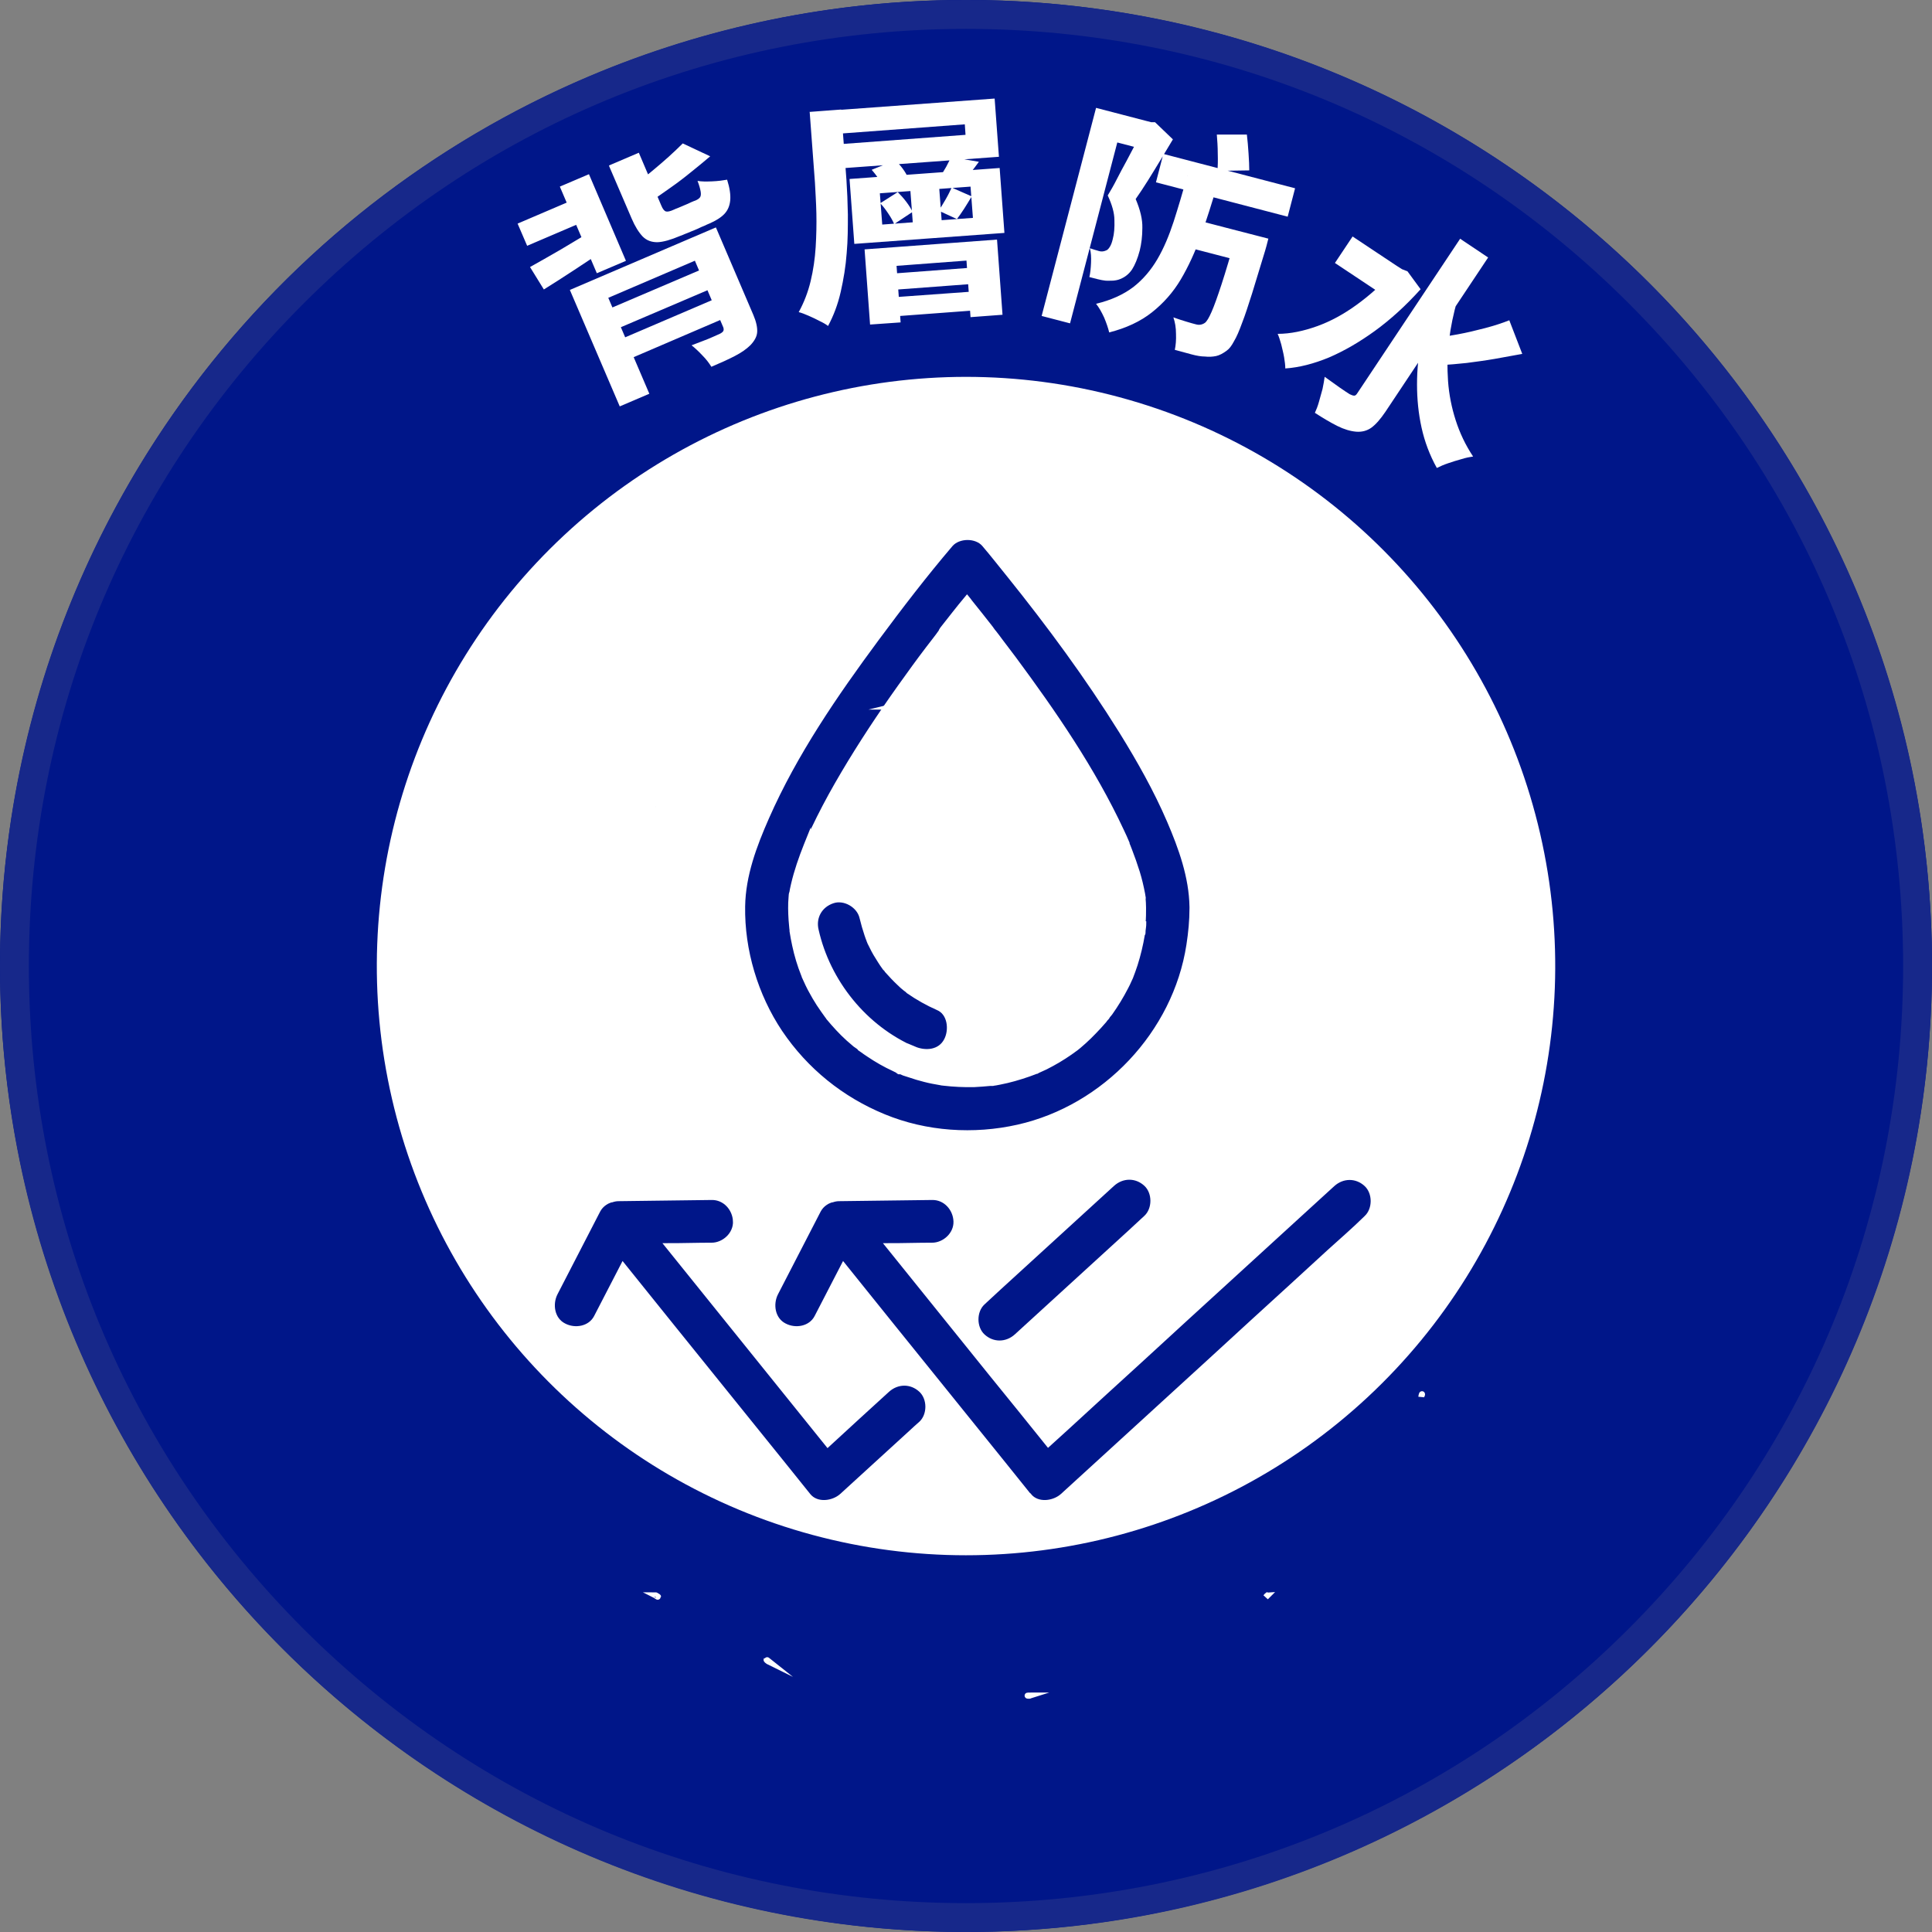
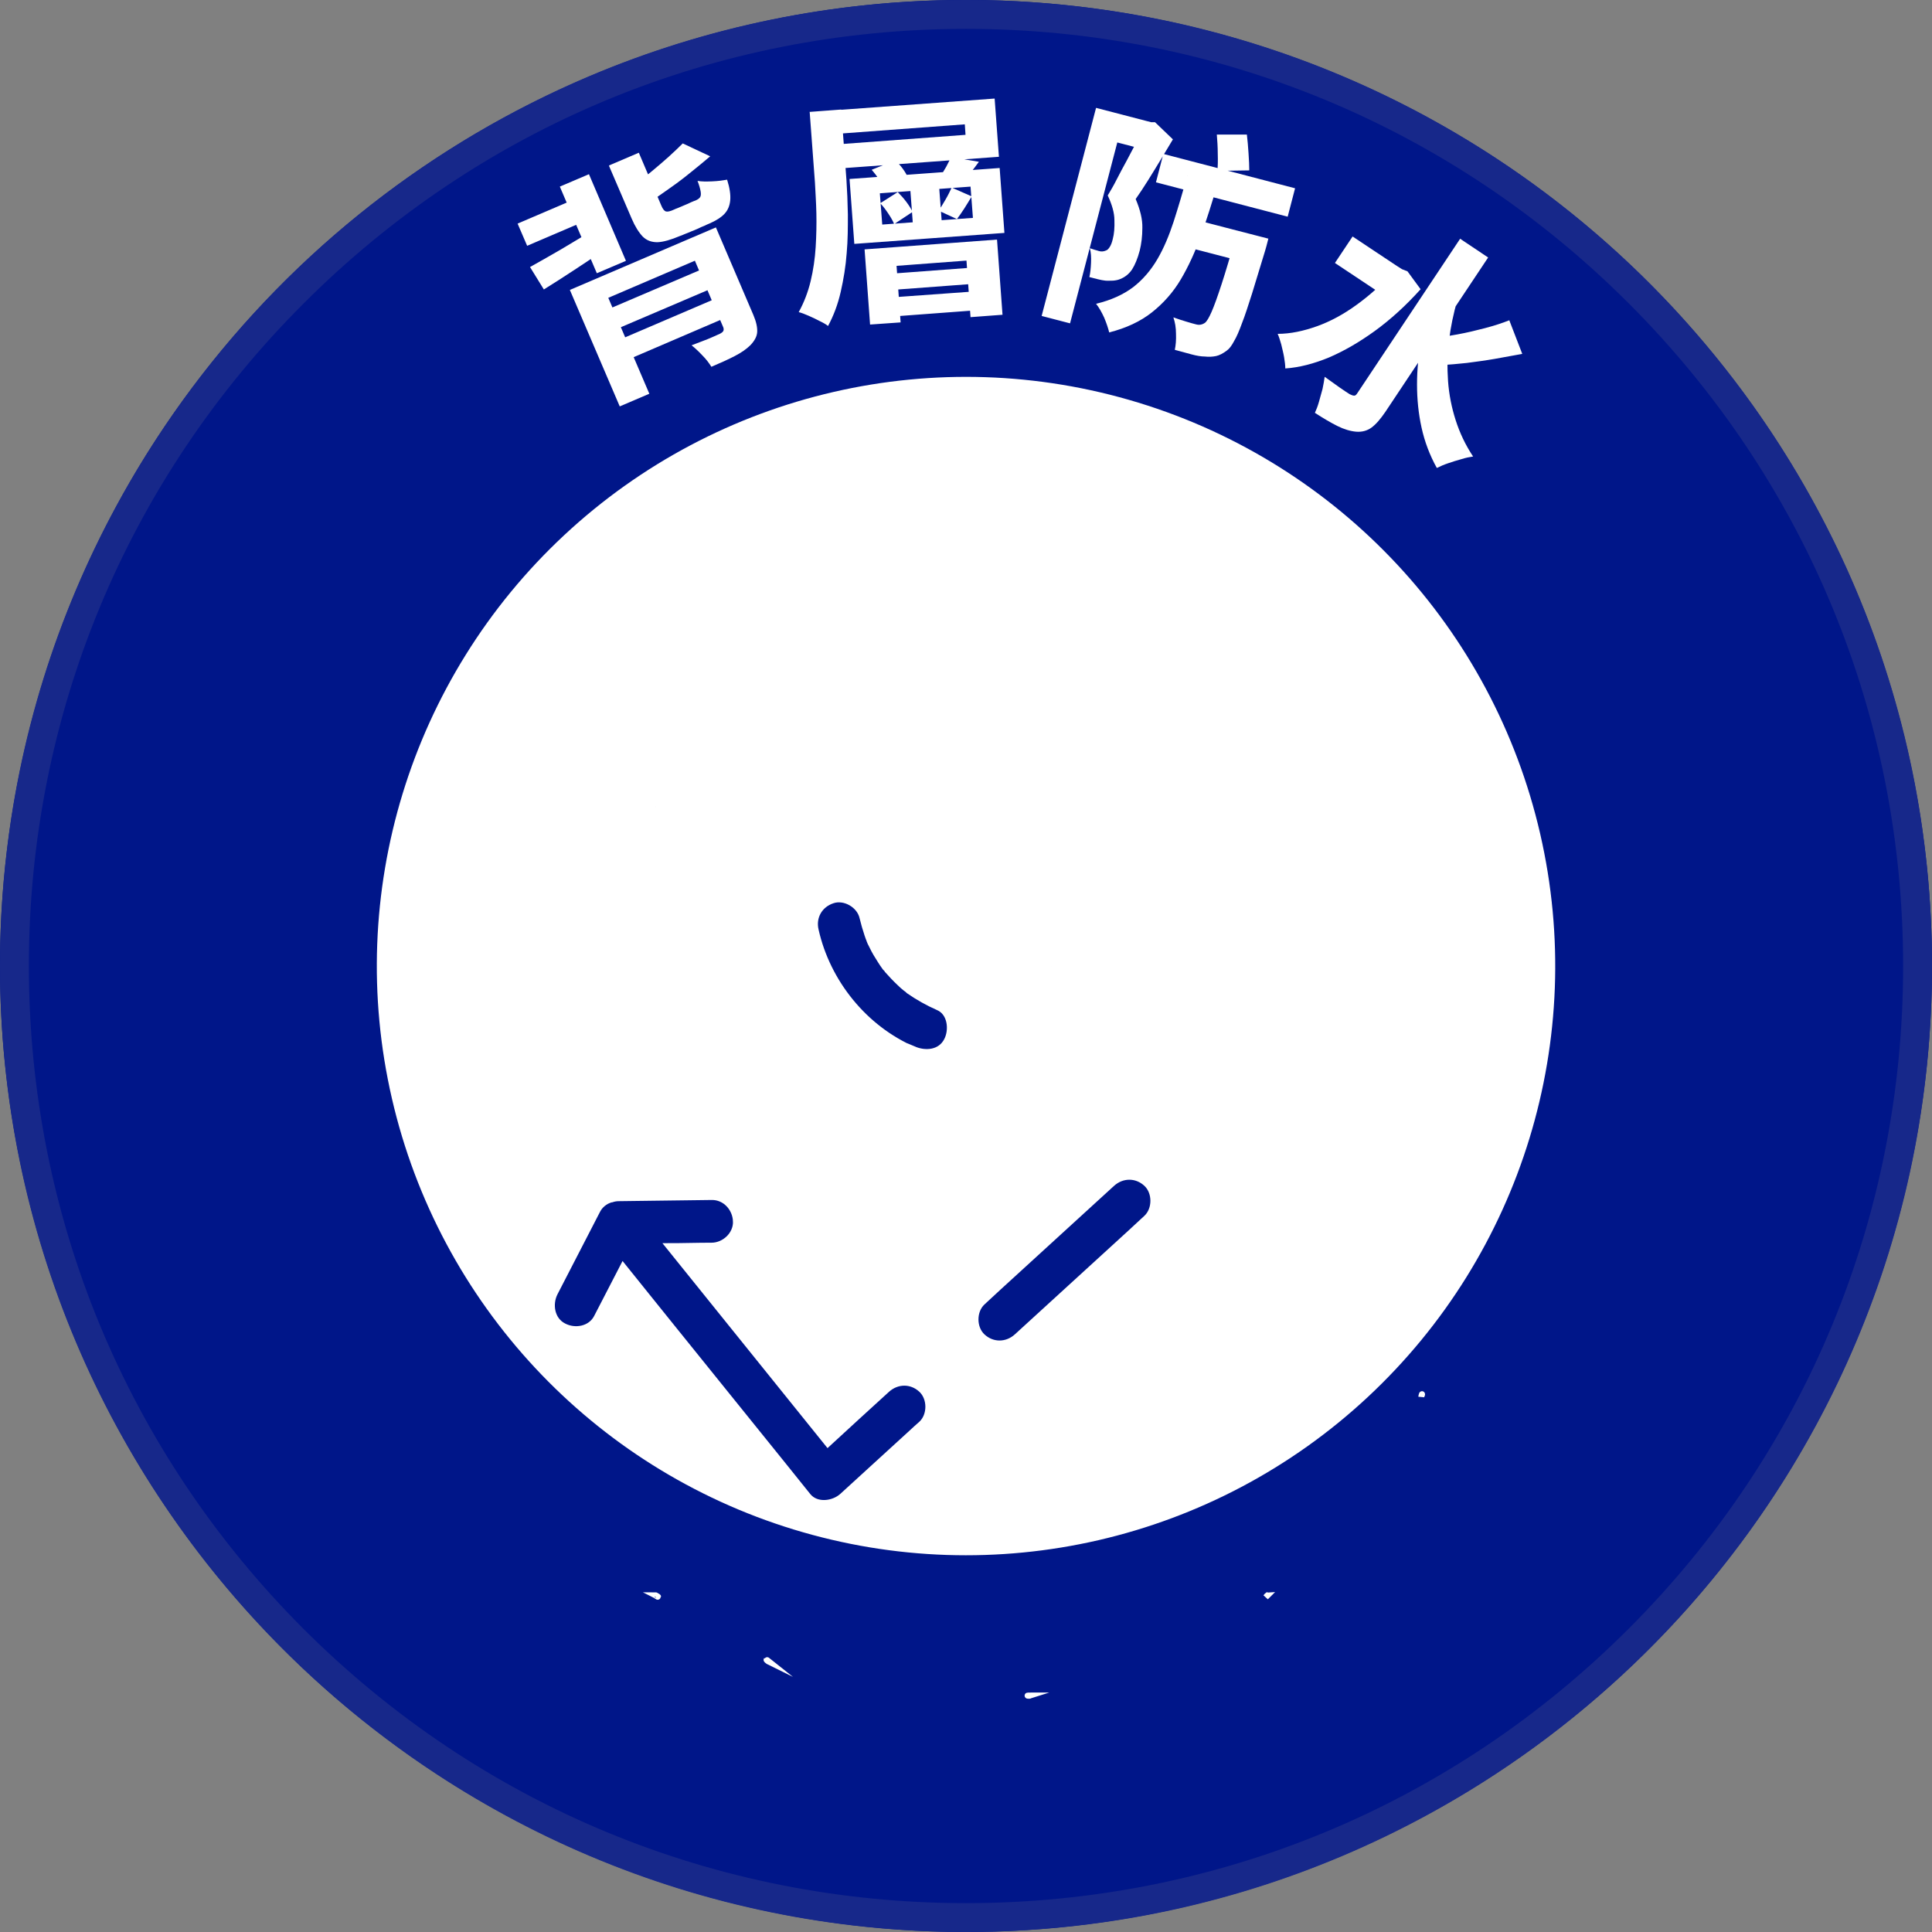
<svg xmlns="http://www.w3.org/2000/svg" id="_圖層_2" data-name="圖層 2" viewBox="0 0 80.96 80.96">
  <rect x="0" y="0" width="80.96" height="80.96" fill="#808080" stroke="none" />
  <defs>
    <style>
      .cls-1, .cls-2 {
        fill: #001689;
      }

      .cls-3 {
        fill: #fff;
      }

      .cls-4 {
        fill: #17288a;
      }

      .cls-2 {
        stroke: #fff;
        stroke-miterlimit: 10;
        stroke-width: .25px;
      }
    </style>
  </defs>
  <g id="_圖層_1-2" data-name="圖層 1">
    <g>
      <g>
        <g>
          <circle class="cls-1" cx="40.48" cy="40.48" r="40.48" transform="translate(-8.3 70.44) rotate(-76.56)" />
          <path class="cls-4" d="M40.48,1.21c10.49,0,20.35,4.08,27.77,11.5,7.42,7.42,11.5,17.28,11.5,27.77s-4.08,20.35-11.5,27.77c-7.42,7.42-17.28,11.5-27.77,11.5s-20.35-4.08-27.77-11.5C5.3,60.83,1.21,50.97,1.21,40.48S5.3,20.13,12.72,12.72C20.13,5.3,29.99,1.21,40.48,1.21M40.48,0C18.12,0,0,18.12,0,40.48s18.12,40.48,40.48,40.48,40.48-18.12,40.48-40.48S62.84,0,40.48,0h0Z" />
          <circle class="cls-3" cx="40.48" cy="40.48" r="24.69" transform="translate(-10.07 67.35) rotate(-72.99)" />
        </g>
        <g>
          <path class="cls-2" d="M48.87,24.37c.09-.12.05-.06,0,0h0Z" />
          <path class="cls-2" d="M51.01,24.38c-.05-.07-.1-.13,0,0h0Z" />
-           <path class="cls-2" d="M42.57,35.44c-.01.1-.02.28,0,0h0Z" />
          <path class="cls-2" d="M50.97,43.3c-.21.02-.07.01,0,0h0Z" />
          <path class="cls-2" d="M52.78,42.81s0,0,0,0c.02-.02.07-.04.11-.05,0-.01-.08,0-.11.05Z" />
          <path class="cls-2" d="M57.31,35.5c-.02-.1-.04-.21,0,0h0Z" />
-           <path class="cls-2" d="M55.75,40.56s0,0,0,0c.01-.03.03-.06.06-.09,0-.03-.01-.02-.06.09Z" />
          <path class="cls-2" d="M44.05,40.46s0,0,0,0c.01,0,.04.05.06.08.04.04,0-.06-.06-.08Z" />
-           <path class="cls-2" d="M49.97,38c-.02-1.26-.46-2.48-.95-3.62-.56-1.3-1.26-2.54-2.01-3.75-1.42-2.28-3.02-4.45-4.7-6.54-.35-.43-.69-.87-1.05-1.29-.34-.4-1.1-.39-1.44,0-1.09,1.28-2.11,2.61-3.11,3.96-1.73,2.34-3.42,4.8-4.6,7.48-.52,1.18-.99,2.43-1.01,3.74-.03,1.85.54,3.75,1.57,5.29,1.08,1.6,2.58,2.81,4.36,3.54,1.77.73,3.78.86,5.64.44,3.64-.82,6.6-3.94,7.17-7.64.08-.52.13-1.03.13-1.55,0-.02,0-.04,0-.05ZM37.65,44.88s.03.01.04.02c0,0-.02,0-.04-.02ZM47.91,38.7c0,.1-.02.2-.03.3,0,.02,0,.12-.01.13,0,0,0-.03,0-.07,0-.18,0,.06-.02.1-.07.42-.17.84-.3,1.25-.06.18-.12.35-.19.53-.02.04-.04.09-.06.13-.04.1-.09.19-.14.29-.19.37-.41.73-.65,1.07-.03.04-.07.09-.11.13,0,.02-.02.04-.04.07,0,0-.01.01-.02.02,0,0,0,0,0,.01,0,0,0,0,0-.01-.03.03-.06.07-.08.1-.14.16-.28.32-.43.47-.13.14-.27.27-.41.4-.08.07-.16.14-.24.21-.03.03-.07.05-.1.08,0,0,0,0,0,0-.32.24-.66.46-1.01.65-.18.1-.36.19-.55.27,0,0-.02,0-.03.01,0,0-.02.01-.05.03-.02,0-.04.02-.06.02h0s0,0,0,0c-.09.03-.18.07-.27.1-.4.14-.81.26-1.23.34-.1.02-.2.04-.29.05,0,0,0,0,0,0,.01,0,.03,0,.04,0-.02,0-.04,0-.07,0,0,0,0,0,0,0-.02,0-.04,0-.06,0-.22.02-.45.04-.67.05-.43.01-.86-.01-1.29-.06-.04,0-.08-.01-.13-.02-.11-.02-.22-.04-.33-.06-.21-.04-.43-.1-.64-.16-.19-.06-.37-.12-.56-.18-.08-.03-.2-.11-.29-.12-.04-.02-.08-.04-.12-.06-.37-.17-.72-.37-1.06-.6-.09-.06-.18-.12-.26-.18-.03-.02-.07-.05-.1-.07-.02-.05-.15-.12-.2-.16-.1-.08-.19-.17-.29-.25-.3-.27-.57-.57-.83-.88,0,0,0,0-.01-.02,0,0-.02-.02-.04-.05,0,0-.01-.02-.02-.03,0,0,0,0,0,0-.05-.07-.1-.14-.15-.21-.12-.17-.24-.35-.35-.54-.1-.18-.2-.35-.29-.54-.04-.09-.08-.17-.12-.26-.01-.03-.07-.22-.03-.06.01.04.02.06.02.06,0-.01-.04-.12-.05-.15-.16-.4-.28-.8-.37-1.22-.04-.19-.08-.39-.11-.59,0,0,0,0,0,0,0-.04,0-.08-.01-.13-.01-.11-.02-.22-.03-.34-.02-.32-.03-.64,0-.96,0-.06.01-.11.02-.17,0,.02,0,.03,0,.05,0,0,0,0,0,0,.02-.13.05-.27.08-.4.13-.56.32-1.1.53-1.63.01-.02.03-.07.05-.12,0,0,0,0,0,.01.02-.04.04-.09.06-.13.07-.16.14-.31.21-.46.15-.31.3-.62.46-.92.33-.63.69-1.25,1.06-1.86.75-1.23,1.56-2.43,2.41-3.6.37-.52.75-1.03,1.14-1.53.09-.12.18-.23.26-.35,0,0,0,0,0,0,0,0,.01-.01.01-.02,0,0,0,0,0,0h0s0,0,0,0c0,0,0,0,0-.01h0s0,0,0,0c0,0,0-.01.01-.02,0,0,.01-.02.02-.02,0,0,0,0,0-.01,0,0,0-.01.01-.02,0,0,0,0,0,0,.01-.02.03-.03.04-.05.16-.2.32-.41.48-.61.17-.21.33-.42.5-.62.04.05.08.09.11.14.3.37.59.74.88,1.11,0,0,.01.02.02.03.03.04.05.07.08.11,0,0,0,0,0,0,0,0,0,0,0,0,0,0,0,0,0,0,0,0,.01.01.02.02,0,0,0,0,0,0,.09.12.19.24.28.37.19.25.37.49.56.74,1.68,2.27,3.31,4.64,4.51,7.21.08.17.16.34.23.51,0,0,0,0,0,.01,0,0,0,.01,0,.02.03.08.07.16.1.25.12.31.23.62.33.94.09.29.16.59.22.9.01.06.02.13.03.19,0-.03-.01-.06-.01-.08,0,.03,0,.05,0,.07.01.13.02.26.02.4,0,.22,0,.43-.02.65Z" />
          <path class="cls-2" d="M38.29,43.97c.49.21,1.12.16,1.39-.37.23-.44.16-1.17-.37-1.39-.43-.19-.84-.42-1.23-.69,0,0-.01-.01-.02-.02-.02-.03-.08-.06-.1-.08-.09-.07-.18-.15-.26-.23-.18-.17-.35-.35-.51-.53-.01-.02-.03-.04-.04-.06,0,0-.02-.02-.06-.06,0,0,0,0,0,0,0,0,0,0,0,0,0,0,0,0,0,0-.07-.09-.13-.19-.19-.28-.13-.2-.25-.4-.35-.61-.03-.05-.05-.11-.08-.16,0,0-.01-.03-.02-.05-.01-.03-.04-.09-.04-.1-.02-.06-.04-.11-.06-.17-.08-.24-.15-.48-.21-.73-.12-.52-.75-.88-1.25-.71-.55.18-.84.7-.71,1.25.49,2.19,2.05,4.12,4.12,5.01Z" />
          <path class="cls-2" d="M37.15,40.59s-.02-.04-.06-.07c0,0,0,0,0,0,.02.02.04.04.06.07Z" />
          <path class="cls-2" d="M42.61,56.01c1.59-1.45,3.17-2.9,4.76-4.35.22-.21.45-.41.67-.62.39-.36.39-1.08,0-1.44-.42-.39-1.02-.38-1.44,0-1.59,1.45-3.17,2.9-4.76,4.35-.22.21-.45.41-.67.62-.39.36-.39,1.08,0,1.44.42.39,1.02.38,1.44,0Z" />
          <path class="cls-2" d="M30.84,51.18c-.02-.55-.45-1.03-1.02-1.02-1.3.02-2.6.03-3.9.05-.1,0-.2.02-.29.05,0,0,0,0-.01,0-.02,0-.04.01-.07.02-.02,0-.04.02-.07.03,0,0,0,0-.01,0-.05.02-.09.05-.14.08-.12.08-.22.19-.29.32-.6,1.16-1.19,2.31-1.79,3.47-.24.47-.14,1.13.37,1.39.47.25,1.13.14,1.39-.37.37-.71.73-1.42,1.1-2.13.67.84,1.35,1.67,2.02,2.51,1.56,1.93,3.11,3.86,4.67,5.79.35.44.71.88,1.06,1.32.36.44,1.07.34,1.44,0,.96-.88,1.93-1.76,2.89-2.64.14-.13.28-.26.42-.38.39-.36.39-1.08,0-1.44-.42-.39-1.02-.38-1.44,0-.83.76-1.66,1.51-2.48,2.27-.77-.96-1.55-1.92-2.32-2.88-1.45-1.8-2.9-3.6-4.35-5.4.6,0,1.2-.02,1.8-.02.53,0,1.04-.46,1.02-1.02Z" />
-           <path class="cls-2" d="M43.11,62.69c.36.44,1.07.34,1.44,0,.42-.39.85-.77,1.27-1.16,1.01-.92,2.02-1.85,3.03-2.77,1.23-1.12,2.46-2.25,3.68-3.37,1.06-.97,2.12-1.93,3.17-2.9.52-.47,1.05-.93,1.55-1.42,0,0,.01-.01.02-.02.39-.36.39-1.08,0-1.44-.42-.39-1.02-.38-1.44,0-.42.39-.85.77-1.27,1.16-1.01.92-2.02,1.85-3.03,2.77-1.23,1.12-2.46,2.25-3.68,3.37-1.06.97-2.12,1.93-3.17,2.9-.25.23-.5.45-.75.68-.77-.96-1.54-1.91-2.32-2.87-1.45-1.8-2.9-3.6-4.35-5.4.6,0,1.2-.02,1.8-.02.53,0,1.04-.46,1.02-1.02-.02-.55-.45-1.03-1.02-1.02-1.3.02-2.6.03-3.9.05-.1,0-.2.02-.29.05,0,0,0,0-.01,0-.02,0-.04.01-.07.02-.02,0-.04.02-.07.03,0,0,0,0-.01,0-.05.02-.09.05-.14.08-.12.08-.22.19-.29.32-.6,1.16-1.19,2.31-1.79,3.47-.24.47-.14,1.13.37,1.39.47.25,1.13.14,1.39-.37.37-.71.73-1.42,1.1-2.13.67.84,1.35,1.67,2.02,2.51,1.56,1.93,3.11,3.86,4.67,5.79.35.44.71.88,1.06,1.32Z" />
          <path class="cls-2" d="M53.04,66.93s0,0,0,0c.03-.03.06-.06.09-.09-.01,0-.04.03-.09.09Z" />
          <path class="cls-2" d="M59.59,58.43s0-.06-.03.1c0,0,0,0,0,0,0-.03.02-.06.03-.09Z" />
          <path class="cls-2" d="M21.03,42.2c-.02.07-.02.11.02-.07,0,0,0,0,0,0,0,.02-.01.05-.02.07Z" />
          <path class="cls-2" d="M27.48,33.81s.02,0,.1-.08c0,0,0,0,0,0-.03.03-.06.06-.09.08Z" />
          <path class="cls-2" d="M43.11,71.06s.06,0,.09-.01c0,0,0,0,0,0-.19,0-.15.01-.09.01Z" />
          <path class="cls-2" d="M27.47,66.85s0,0,0,0c.02,0,.03.02.05.04.06.04.11.04-.05-.04Z" />
          <path class="cls-2" d="M37.41,29.61c.18,0,.16-.01.1-.01-.03,0-.06,0-.1.01,0,0,0,0,0,0Z" />
          <path class="cls-2" d="M32.18,69.61s.03.01.05.02c0,0,0,0,0,0-.15-.12-.12-.07-.05-.02Z" />
        </g>
      </g>
      <g>
        <path class="cls-3" d="M21.69,9.37l2.83-1.21.4.93-2.83,1.21-.4-.93ZM22.21,11.19c.36-.2.8-.45,1.3-.74.5-.3,1.01-.6,1.53-.92l.42.86c-.46.31-.93.61-1.39.92-.46.3-.89.58-1.28.82l-.58-.94ZM23.46,7.82l1.22-.52,1.55,3.63-1.22.52-1.55-3.63ZM23.88,12.15l5.16-2.21.37.86-3.92,1.68,1.72,4.02-1.24.53-2.09-4.88ZM25.39,13l4.24-1.81.35.83-4.24,1.81-.35-.83ZM25.53,6.93l1.24-.53.94,2.21c.06.15.13.23.19.25.07.02.18,0,.35-.08.04-.02.09-.04.17-.07s.16-.07.26-.11c.1-.04.19-.08.27-.12.08-.04.15-.06.2-.08.09-.04.16-.09.19-.14.03-.05.04-.13.02-.24-.02-.11-.06-.26-.13-.44.16.03.36.03.61.02.25-.01.46-.04.63-.07.11.35.15.63.13.86s-.1.42-.24.57c-.14.15-.36.29-.64.41-.05.02-.12.05-.2.09-.08.03-.17.07-.27.12s-.2.08-.29.12c-.1.04-.18.08-.27.11-.08.04-.15.06-.2.08-.38.16-.69.25-.94.26-.25,0-.45-.07-.62-.24-.16-.17-.32-.42-.46-.75l-.95-2.21ZM25.93,14.25l4.25-1.82.35.83-4.24,1.82-.35-.83ZM28.61,6.01l1.15.54c-.25.21-.52.44-.8.66-.28.23-.57.45-.87.66-.3.21-.58.41-.86.6-.07-.1-.17-.22-.31-.36s-.25-.25-.36-.34c.25-.19.5-.38.75-.59s.49-.41.71-.61c.22-.2.42-.39.58-.55ZM28.74,10.07l1.26-.54,1.57,3.67c.12.28.17.52.16.71-.01.19-.11.37-.28.55-.17.17-.39.32-.66.46-.27.14-.6.29-.98.45-.1-.16-.22-.32-.38-.48-.16-.17-.31-.31-.45-.42.15-.06.31-.12.47-.18.16-.06.31-.12.44-.18.13-.06.22-.1.27-.12.08-.04.13-.08.15-.12.02-.04.02-.09,0-.15l-1.56-3.66Z" />
        <path class="cls-3" d="M33.92,4.69l1.33-.1.22,2.95c.03.44.05.92.06,1.45,0,.53,0,1.07-.05,1.62-.04.55-.13,1.09-.25,1.62s-.3,1-.53,1.43c-.09-.07-.21-.14-.36-.21-.15-.08-.3-.15-.46-.22-.16-.07-.29-.12-.41-.15.22-.4.39-.84.5-1.3.11-.46.18-.94.21-1.42.03-.49.04-.96.03-1.42-.01-.46-.04-.89-.06-1.29l-.22-2.95ZM34.7,4.64l6.98-.51.18,2.44-6.98.51-.07-1.01,5.65-.42-.03-.44-5.65.42-.07-1ZM35.6,7.5l6.29-.46.2,2.72-6.29.46-.2-2.72ZM36.23,10.45l5.55-.41.23,3.15-1.34.1-.17-2.37-2.93.22.17,2.37-1.28.09-.23-3.15ZM36.54,7.11l.97-.39c.11.1.22.21.32.35s.17.25.21.37l-1.03.43c-.04-.1-.1-.23-.19-.37-.09-.14-.19-.27-.29-.38ZM36.87,8.1l.1,1.31,3.8-.28-.1-1.31-3.8.28ZM36.88,8.52l.74-.47c.12.12.24.25.36.41s.2.29.26.42l-.77.51c-.05-.12-.13-.27-.24-.43-.11-.17-.22-.31-.34-.44ZM37.19,11.48l3.75-.28.05.68-3.75.28-.05-.68ZM37.26,12.47l3.75-.27.06.79-3.75.28-.06-.79ZM38.12,7.6l1.21-.09.15,2-1.21.09-.15-2ZM39.88,7.86l.84.37c-.11.18-.21.35-.32.52-.11.17-.21.31-.3.43l-.76-.35c.08-.13.18-.29.29-.48.11-.19.19-.36.25-.49ZM39.85,6.58l1.17.2c-.12.17-.24.32-.35.46-.11.14-.22.26-.31.36l-.96-.2c.08-.12.16-.26.25-.41.08-.16.15-.29.21-.41Z" />
        <path class="cls-3" d="M45.93,4.52l2.42.63-.3,1.14-1.23-.32-1.98,7.58-1.19-.31,2.28-8.72ZM47.99,5.06l.22.06h.19s.75.72.75.72c-.16.27-.33.55-.51.85s-.36.59-.54.88c-.18.29-.35.54-.51.77.19.45.29.85.28,1.21,0,.35-.04.67-.11.95-.09.34-.2.6-.32.79-.13.19-.29.32-.49.4-.09.04-.19.06-.3.07-.11,0-.22.01-.33,0-.09-.01-.2-.03-.32-.06-.12-.03-.23-.06-.35-.09.04-.17.06-.37.07-.6.01-.23,0-.43-.05-.61.08.03.15.05.21.07s.12.03.17.05c.1.03.2.02.29-.02.07-.02.12-.08.17-.16.05-.08.09-.19.12-.32.06-.22.08-.48.07-.79,0-.31-.1-.65-.28-1.04.12-.2.25-.42.38-.68.13-.26.27-.51.41-.77.14-.26.26-.5.38-.72.11-.22.21-.41.28-.56l.1-.39ZM49.74,7.38l1.28.33c-.23.78-.46,1.51-.7,2.18s-.52,1.28-.84,1.82c-.32.54-.73,1-1.21,1.38-.48.38-1.08.66-1.79.84-.04-.17-.11-.38-.21-.62-.11-.24-.22-.43-.34-.58.63-.15,1.15-.39,1.56-.7.41-.32.74-.71,1.01-1.17s.49-.99.68-1.57c.19-.59.38-1.23.57-1.92ZM48.75,6.45l5.52,1.44-.31,1.19-5.52-1.44.31-1.19ZM51.87,9.67l1.28.33c-.03.12-.06.23-.08.31-.02.08-.04.15-.06.21-.21.68-.39,1.27-.54,1.77-.16.5-.29.91-.42,1.24-.12.33-.23.59-.34.77-.1.19-.2.32-.3.39-.16.12-.31.2-.45.23-.15.03-.3.04-.47.02-.15,0-.34-.03-.56-.09-.22-.06-.45-.12-.7-.19.04-.19.06-.41.05-.67,0-.26-.04-.49-.11-.69.2.07.38.13.55.18.17.05.3.09.39.11.14.04.26.02.38-.06.08-.06.17-.21.28-.46.11-.25.25-.64.42-1.16s.37-1.2.61-2.03l.06-.22ZM50.02,9.19l2.31.6-.3,1.16-2.31-.6.3-1.16ZM50.99,5.64h1.26c.03.24.05.5.07.79s.03.52.03.71l-1.33.02c.01-.19.02-.43.01-.72,0-.29-.02-.56-.04-.81Z" />
        <path class="cls-3" d="M58.53,11.14l.22.14.23.09.55.75c-.62.69-1.26,1.27-1.92,1.75-.65.47-1.29.84-1.92,1.11-.63.26-1.24.42-1.83.46,0-.13-.02-.29-.05-.47-.03-.18-.08-.36-.12-.54-.05-.18-.1-.33-.15-.44.54,0,1.09-.12,1.65-.32s1.11-.5,1.65-.89c.54-.39,1.06-.85,1.55-1.4l.15-.23ZM61.18,10l1.18.79-4.3,6.46c-.21.31-.4.53-.59.67-.18.13-.4.19-.64.17s-.51-.1-.79-.24c-.28-.14-.6-.33-.94-.55.06-.13.12-.28.17-.46.05-.18.1-.36.15-.54.04-.19.07-.36.09-.51.22.16.43.31.63.45.2.14.34.23.42.28.08.04.14.06.19.06.05,0,.09-.04.14-.12l4.3-6.46ZM56.68,9.91l2.24,1.49-.74,1.11-2.24-1.49.74-1.11ZM61.07,12.57c-.16.56-.28,1.12-.35,1.7s-.08,1.14-.04,1.7c.04.56.15,1.11.32,1.64.17.53.41,1.04.73,1.52-.14.02-.3.05-.49.11-.19.05-.37.11-.55.17-.18.06-.34.13-.48.2-.3-.54-.51-1.1-.64-1.69-.13-.59-.19-1.19-.19-1.81,0-.62.06-1.26.19-1.92.12-.65.29-1.32.49-1.99l1,.37ZM63.25,13.43l.54,1.4c-.38.07-.76.14-1.16.21-.4.07-.79.12-1.17.17-.38.04-.72.07-1.04.09l-.37-1.13c.31-.03.66-.09,1.04-.16.38-.07.76-.16,1.14-.26.38-.1.72-.21,1.02-.33Z" />
      </g>
    </g>
  </g>
</svg>